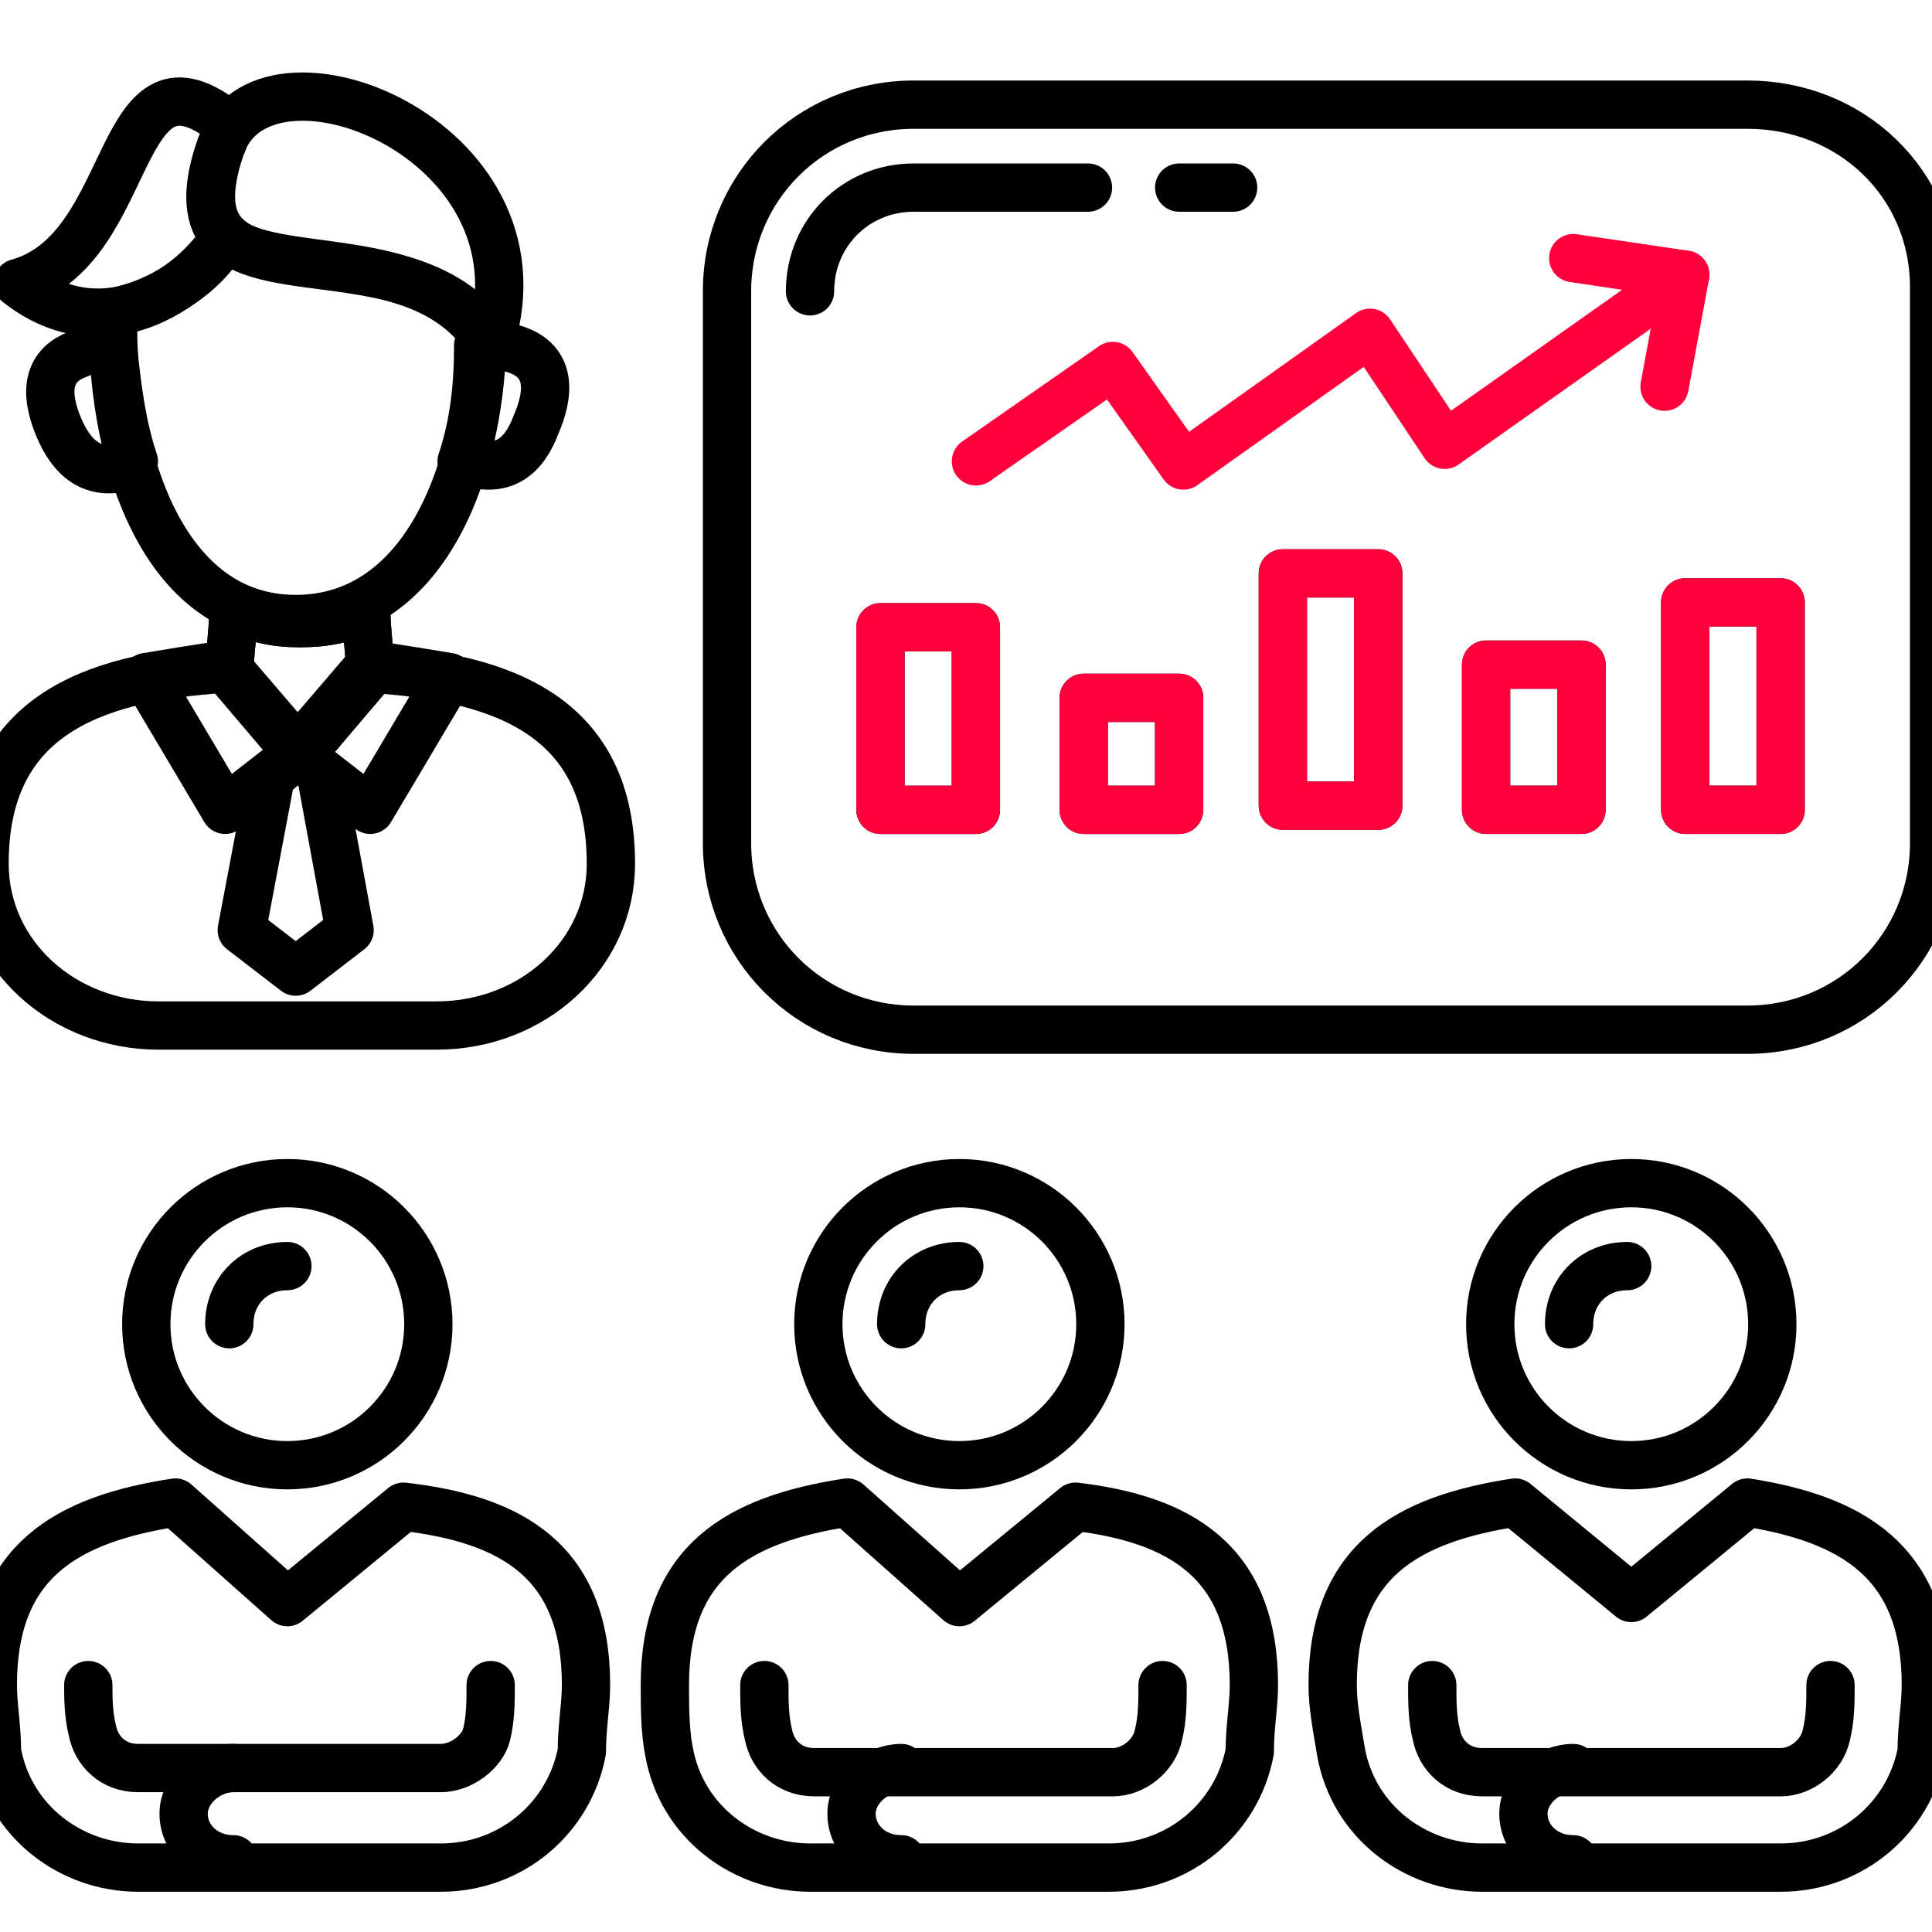
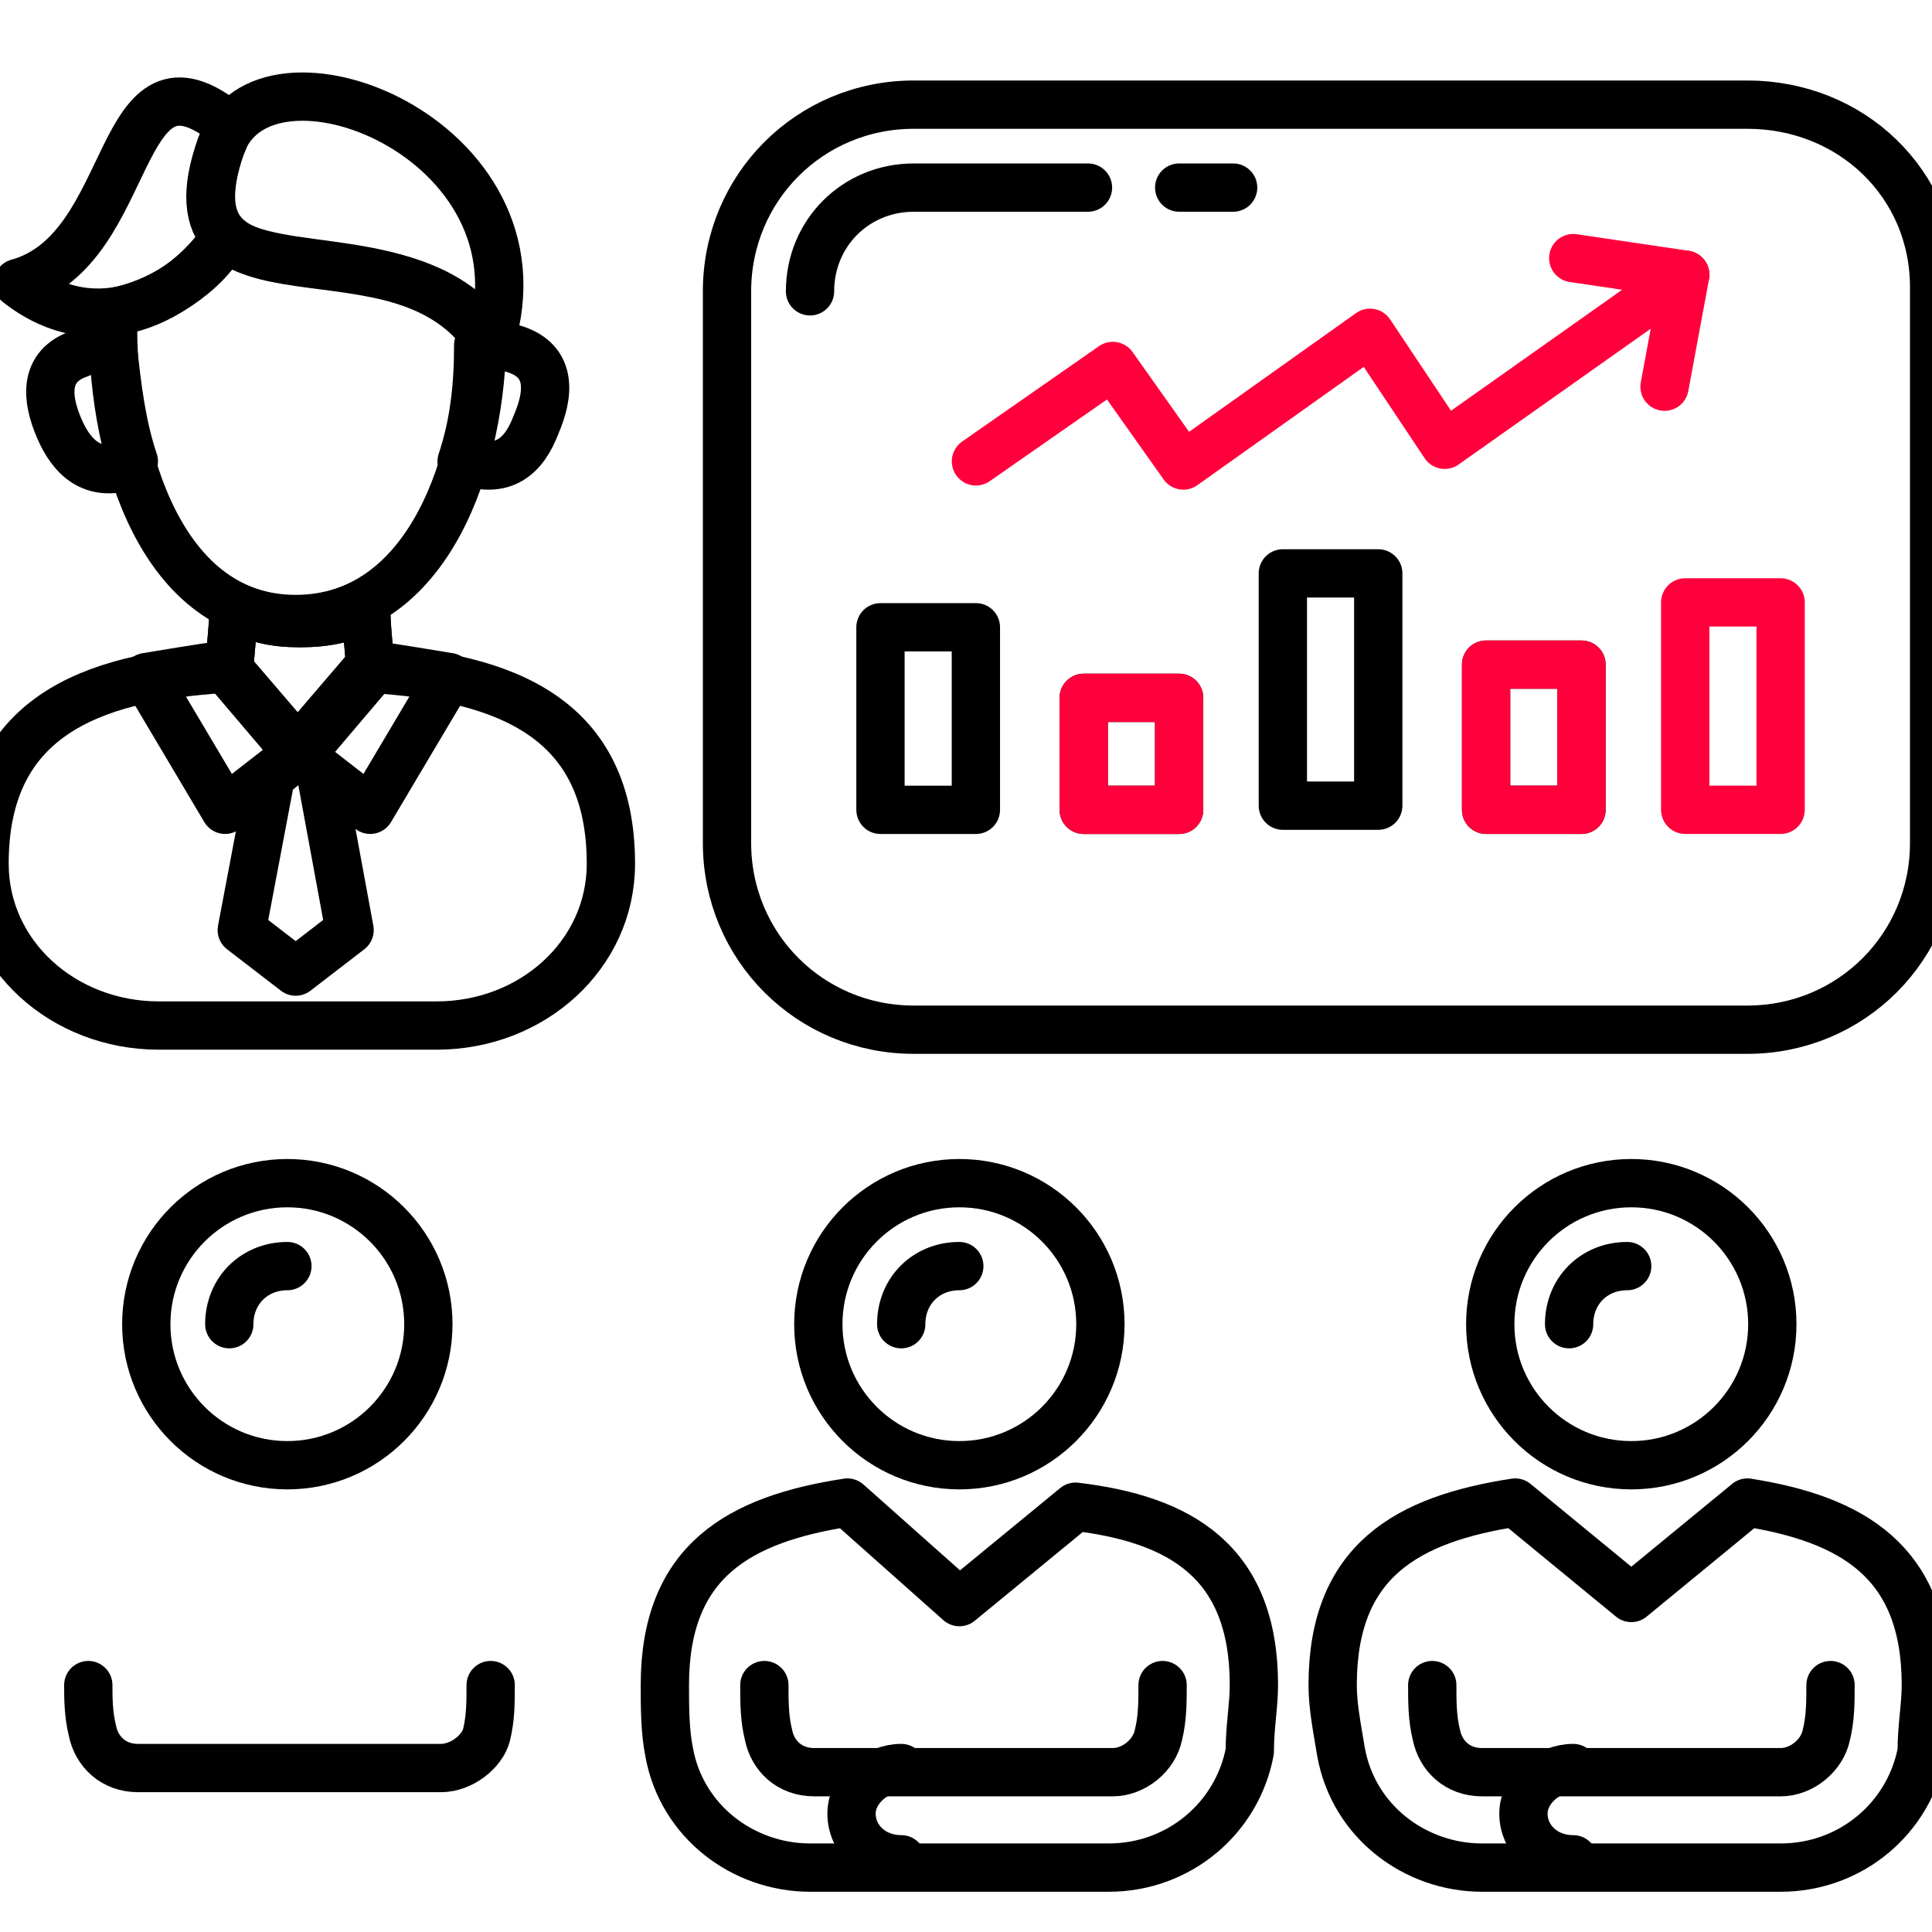
<svg xmlns="http://www.w3.org/2000/svg" width="60" height="60" viewBox="0 0 60 60" fill="none">
  <g clip-path="url(#clip0_776_486)">
    <path d="M11.5 20.77C15.751 21.027 18.972 22.315 18.972 26.824C18.972 29.658 16.524 31.849 13.561 31.849H4.93C1.967 31.849 -0.48 29.658 -0.48 26.824C-0.48 22.315 2.74 21.027 6.991 20.77" stroke="black" stroke-width="1.5" stroke-miterlimit="10" stroke-linecap="round" stroke-linejoin="round" />
    <path d="M11.501 20.898L9.311 23.475L7.121 20.898C7.121 20.383 7.25 19.61 7.25 18.837C7.894 19.223 8.538 19.352 9.311 19.352C10.084 19.352 10.857 19.223 11.372 18.837C11.372 19.61 11.501 20.383 11.501 20.898Z" stroke="black" stroke-width="1.5" stroke-miterlimit="10" stroke-linecap="round" stroke-linejoin="round" />
    <path d="M11.501 20.898L9.311 23.475L7.121 20.898C7.121 20.383 7.25 19.61 7.25 18.837C7.894 19.223 8.538 19.352 9.311 19.352C10.084 19.352 10.857 19.223 11.372 18.837C11.372 19.61 11.501 20.383 11.501 20.898Z" stroke="black" stroke-width="1.5" stroke-miterlimit="10" stroke-linecap="round" stroke-linejoin="round" />
    <path d="M16.655 13.169C16.268 14.2 15.624 14.715 14.465 14.329H14.336C14.722 13.169 14.851 12.01 14.851 10.722C15.238 10.722 15.624 10.722 16.011 10.851C17.17 11.237 17.041 12.268 16.655 13.169Z" stroke="black" stroke-width="1.5" stroke-miterlimit="10" stroke-linecap="round" stroke-linejoin="round" />
    <path d="M4.156 14.329C4.156 14.329 4.027 14.329 4.027 14.457C2.868 14.844 2.223 14.2 1.837 13.298C1.45 12.396 1.322 11.366 2.481 10.979C2.739 10.85 3.125 10.721 3.512 10.85C3.64 12.01 3.769 13.169 4.156 14.329Z" stroke="black" stroke-width="1.5" stroke-miterlimit="10" stroke-linecap="round" stroke-linejoin="round" />
    <path d="M14.977 10.335C14.977 14.329 13.302 19.224 9.18 19.224C5.058 19.224 3.512 14.2 3.512 10.206C3.512 9.949 3.512 9.82 3.512 9.691C4.929 9.433 6.346 8.531 6.99 7.372C8.536 8.66 12.916 7.63 14.977 10.335Z" stroke="black" stroke-width="1.5" stroke-miterlimit="10" stroke-linecap="round" stroke-linejoin="round" />
    <path d="M6.992 7.372C5.704 9.305 2.998 10.722 0.551 8.789C4.287 7.759 3.514 0.931 7.121 3.894C6.992 4.152 6.992 4.28 6.863 4.538C6.348 5.955 6.477 6.857 6.992 7.372Z" stroke="black" stroke-width="1.5" stroke-miterlimit="10" stroke-linecap="round" stroke-linejoin="round" />
    <path d="M15.235 10.592C12.53 6.47 4.929 10.206 6.862 4.538C8.15 0.802 17.168 4.28 15.235 10.592Z" stroke="black" stroke-width="1.5" stroke-miterlimit="10" stroke-linecap="round" stroke-linejoin="round" />
    <path d="M10.857 28.885L9.183 30.174L7.508 28.885L8.41 24.119L9.183 23.475H9.311L9.955 23.99L10.857 28.885Z" stroke="black" stroke-width="1.5" stroke-miterlimit="10" stroke-linecap="round" stroke-linejoin="round" />
    <path d="M13.946 21.027L11.498 25.149L9.18 23.346L11.498 20.641C12.4 20.769 13.173 20.898 13.946 21.027Z" stroke="black" stroke-width="1.5" stroke-miterlimit="10" stroke-linecap="round" stroke-linejoin="round" />
    <path d="M4.543 21.027L6.991 25.149L9.309 23.346L6.991 20.641C6.089 20.769 5.316 20.898 4.543 21.027Z" stroke="black" stroke-width="1.5" stroke-miterlimit="10" stroke-linecap="round" stroke-linejoin="round" />
    <path d="M54.269 3.25H28.375C25.155 3.25 22.578 5.826 22.578 9.047V26.181C22.578 29.401 25.155 31.978 28.375 31.978H54.269C57.49 31.978 60.066 29.401 60.066 26.181V8.918C60.066 5.698 57.49 3.25 54.269 3.25Z" stroke="black" stroke-width="1.5" stroke-miterlimit="10" stroke-linecap="round" stroke-linejoin="round" />
    <path d="M33.788 5.826H28.377C26.573 5.826 25.156 7.243 25.156 9.047" stroke="black" stroke-width="1.5" stroke-miterlimit="10" stroke-linecap="round" stroke-linejoin="round" />
    <path d="M38.296 5.826H36.621" stroke="black" stroke-width="1.5" stroke-miterlimit="10" stroke-linecap="round" stroke-linejoin="round" />
    <path d="M50.661 45.504C53.08 45.504 55.041 43.543 55.041 41.124C55.041 38.705 53.08 36.744 50.661 36.744C48.242 36.744 46.281 38.705 46.281 41.124C46.281 43.543 48.242 45.504 50.661 45.504Z" stroke="black" stroke-width="1.5" stroke-miterlimit="10" stroke-linecap="round" stroke-linejoin="round" />
    <path d="M48.73 41.124C48.73 40.093 49.503 39.32 50.534 39.32" stroke="black" stroke-width="1.5" stroke-miterlimit="10" stroke-linecap="round" stroke-linejoin="round" />
    <path d="M59.809 52.331C59.809 52.975 59.68 53.62 59.68 54.393C59.293 56.454 57.49 58 55.3 58H46.024C43.963 58 42.031 56.583 41.644 54.393C41.516 53.62 41.387 52.975 41.387 52.331C41.387 48.467 43.706 47.178 47.055 46.663L50.662 49.626L54.269 46.663C57.49 47.178 59.809 48.467 59.809 52.331Z" stroke="black" stroke-width="1.5" stroke-miterlimit="10" stroke-linecap="round" stroke-linejoin="round" />
    <path d="M56.848 52.332C56.848 52.847 56.848 53.363 56.719 53.878C56.59 54.522 55.946 55.037 55.302 55.037H46.026C45.253 55.037 44.738 54.522 44.609 53.878C44.48 53.363 44.48 52.847 44.48 52.332" stroke="black" stroke-width="1.5" stroke-miterlimit="10" stroke-linecap="round" stroke-linejoin="round" />
    <path d="M48.858 54.908C48.085 54.908 47.312 55.552 47.312 56.325C47.312 57.098 47.957 57.742 48.858 57.742" stroke="black" stroke-width="1.5" stroke-miterlimit="10" stroke-linecap="round" stroke-linejoin="round" />
    <path d="M29.794 45.504C32.213 45.504 34.174 43.543 34.174 41.124C34.174 38.705 32.213 36.744 29.794 36.744C27.375 36.744 25.414 38.705 25.414 41.124C25.414 43.543 27.375 45.504 29.794 45.504Z" stroke="black" stroke-width="1.5" stroke-miterlimit="10" stroke-linecap="round" stroke-linejoin="round" />
    <path d="M27.988 41.124C27.988 40.093 28.761 39.32 29.792 39.32" stroke="black" stroke-width="1.5" stroke-miterlimit="10" stroke-linecap="round" stroke-linejoin="round" />
    <path d="M38.941 52.331C38.941 52.975 38.813 53.62 38.813 54.393C38.426 56.454 36.623 58 34.433 58H25.157C23.096 58 21.164 56.583 20.777 54.393C20.648 53.748 20.648 52.975 20.648 52.331C20.648 48.467 22.967 47.178 26.317 46.663L29.795 49.755L33.402 46.792C36.623 47.178 38.941 48.467 38.941 52.331Z" stroke="black" stroke-width="1.5" stroke-miterlimit="10" stroke-linecap="round" stroke-linejoin="round" />
    <path d="M36.105 52.332C36.105 52.847 36.105 53.363 35.977 53.878C35.848 54.522 35.204 55.037 34.56 55.037H25.284C24.511 55.037 23.996 54.522 23.867 53.878C23.738 53.363 23.738 52.847 23.738 52.332" stroke="black" stroke-width="1.5" stroke-miterlimit="10" stroke-linecap="round" stroke-linejoin="round" />
    <path d="M27.991 54.908C27.218 54.908 26.445 55.552 26.445 56.325C26.445 57.098 27.089 57.742 27.991 57.742" stroke="black" stroke-width="1.5" stroke-miterlimit="10" stroke-linecap="round" stroke-linejoin="round" />
    <path d="M8.923 45.504C11.342 45.504 13.303 43.543 13.303 41.124C13.303 38.705 11.342 36.744 8.923 36.744C6.504 36.744 4.543 38.705 4.543 41.124C4.543 43.543 6.504 45.504 8.923 45.504Z" stroke="black" stroke-width="1.5" stroke-miterlimit="10" stroke-linecap="round" stroke-linejoin="round" />
    <path d="M7.121 41.124C7.121 40.093 7.894 39.32 8.925 39.32" stroke="black" stroke-width="1.5" stroke-miterlimit="10" stroke-linecap="round" stroke-linejoin="round" />
-     <path d="M18.199 52.331C18.199 52.975 18.07 53.62 18.07 54.393C17.684 56.454 15.88 58 13.69 58H4.286C2.225 58 0.293 56.583 -0.094 54.393C-0.094 53.62 -0.223 52.975 -0.223 52.331C-0.223 48.467 2.096 47.178 5.446 46.663L8.924 49.755L12.531 46.792C15.88 47.178 18.199 48.467 18.199 52.331Z" stroke="black" stroke-width="1.5" stroke-miterlimit="10" stroke-linecap="round" stroke-linejoin="round" />
    <path d="M15.238 52.332C15.238 52.847 15.238 53.363 15.109 53.878C14.98 54.393 14.336 54.908 13.692 54.908H4.288C3.515 54.908 3 54.393 2.871 53.749C2.742 53.234 2.742 52.718 2.742 52.332" stroke="black" stroke-width="1.5" stroke-miterlimit="10" stroke-linecap="round" stroke-linejoin="round" />
-     <path d="M7.249 54.908C6.476 54.908 5.703 55.552 5.703 56.325C5.703 57.098 6.347 57.742 7.249 57.742" stroke="black" stroke-width="1.5" stroke-miterlimit="10" stroke-linecap="round" stroke-linejoin="round" />
    <path d="M52.338 8.531L44.866 13.813L42.547 10.335L36.75 14.457L34.56 11.365L30.309 14.328" stroke="#FF003C" stroke-width="1.5" stroke-miterlimit="10" stroke-linecap="round" stroke-linejoin="round" />
    <path d="M51.694 12.009L52.338 8.531L48.859 8.016" stroke="#FF003C" stroke-width="1.5" stroke-miterlimit="10" stroke-linecap="round" stroke-linejoin="round" />
    <path d="M27.344 19.481H30.307V25.15H27.344V19.481Z" stroke="black" stroke-width="1.5" stroke-miterlimit="10" stroke-linecap="round" stroke-linejoin="round" />
    <path d="M33.656 21.672H36.619V25.15H33.656V21.672Z" stroke="black" stroke-width="1.5" stroke-miterlimit="10" stroke-linecap="round" stroke-linejoin="round" />
    <path d="M39.84 17.807H42.803V25.021H39.84V17.807Z" stroke="black" stroke-width="1.5" stroke-miterlimit="10" stroke-linecap="round" stroke-linejoin="round" />
    <path d="M46.152 20.641H49.115V25.149H46.152V20.641Z" stroke="black" stroke-width="1.5" stroke-miterlimit="10" stroke-linecap="round" stroke-linejoin="round" />
-     <path d="M52.336 18.708H55.299V25.149H52.336V18.708Z" stroke="black" stroke-width="1.5" stroke-miterlimit="10" stroke-linecap="round" stroke-linejoin="round" />
-     <path d="M27.344 19.481H30.307V25.15H27.344V19.481Z" stroke="#FF003C" stroke-width="1.5" stroke-miterlimit="10" stroke-linecap="round" stroke-linejoin="round" />
    <path d="M33.656 21.672H36.619V25.15H33.656V21.672Z" stroke="#FF003C" stroke-width="1.5" stroke-miterlimit="10" stroke-linecap="round" stroke-linejoin="round" />
-     <path d="M39.84 17.807H42.803V25.021H39.84V17.807Z" stroke="#FF003C" stroke-width="1.5" stroke-miterlimit="10" stroke-linecap="round" stroke-linejoin="round" />
    <path d="M46.152 20.641H49.115V25.149H46.152V20.641Z" stroke="#FF003C" stroke-width="1.5" stroke-miterlimit="10" stroke-linecap="round" stroke-linejoin="round" />
    <path d="M52.336 18.708H55.299V25.149H52.336V18.708Z" stroke="#FF003C" stroke-width="1.5" stroke-miterlimit="10" stroke-linecap="round" stroke-linejoin="round" />
  </g>
  <defs>
    <clipPath id="clip0_776_486">
      <rect width="60" height="60" fill="white" />
    </clipPath>
  </defs>
</svg>